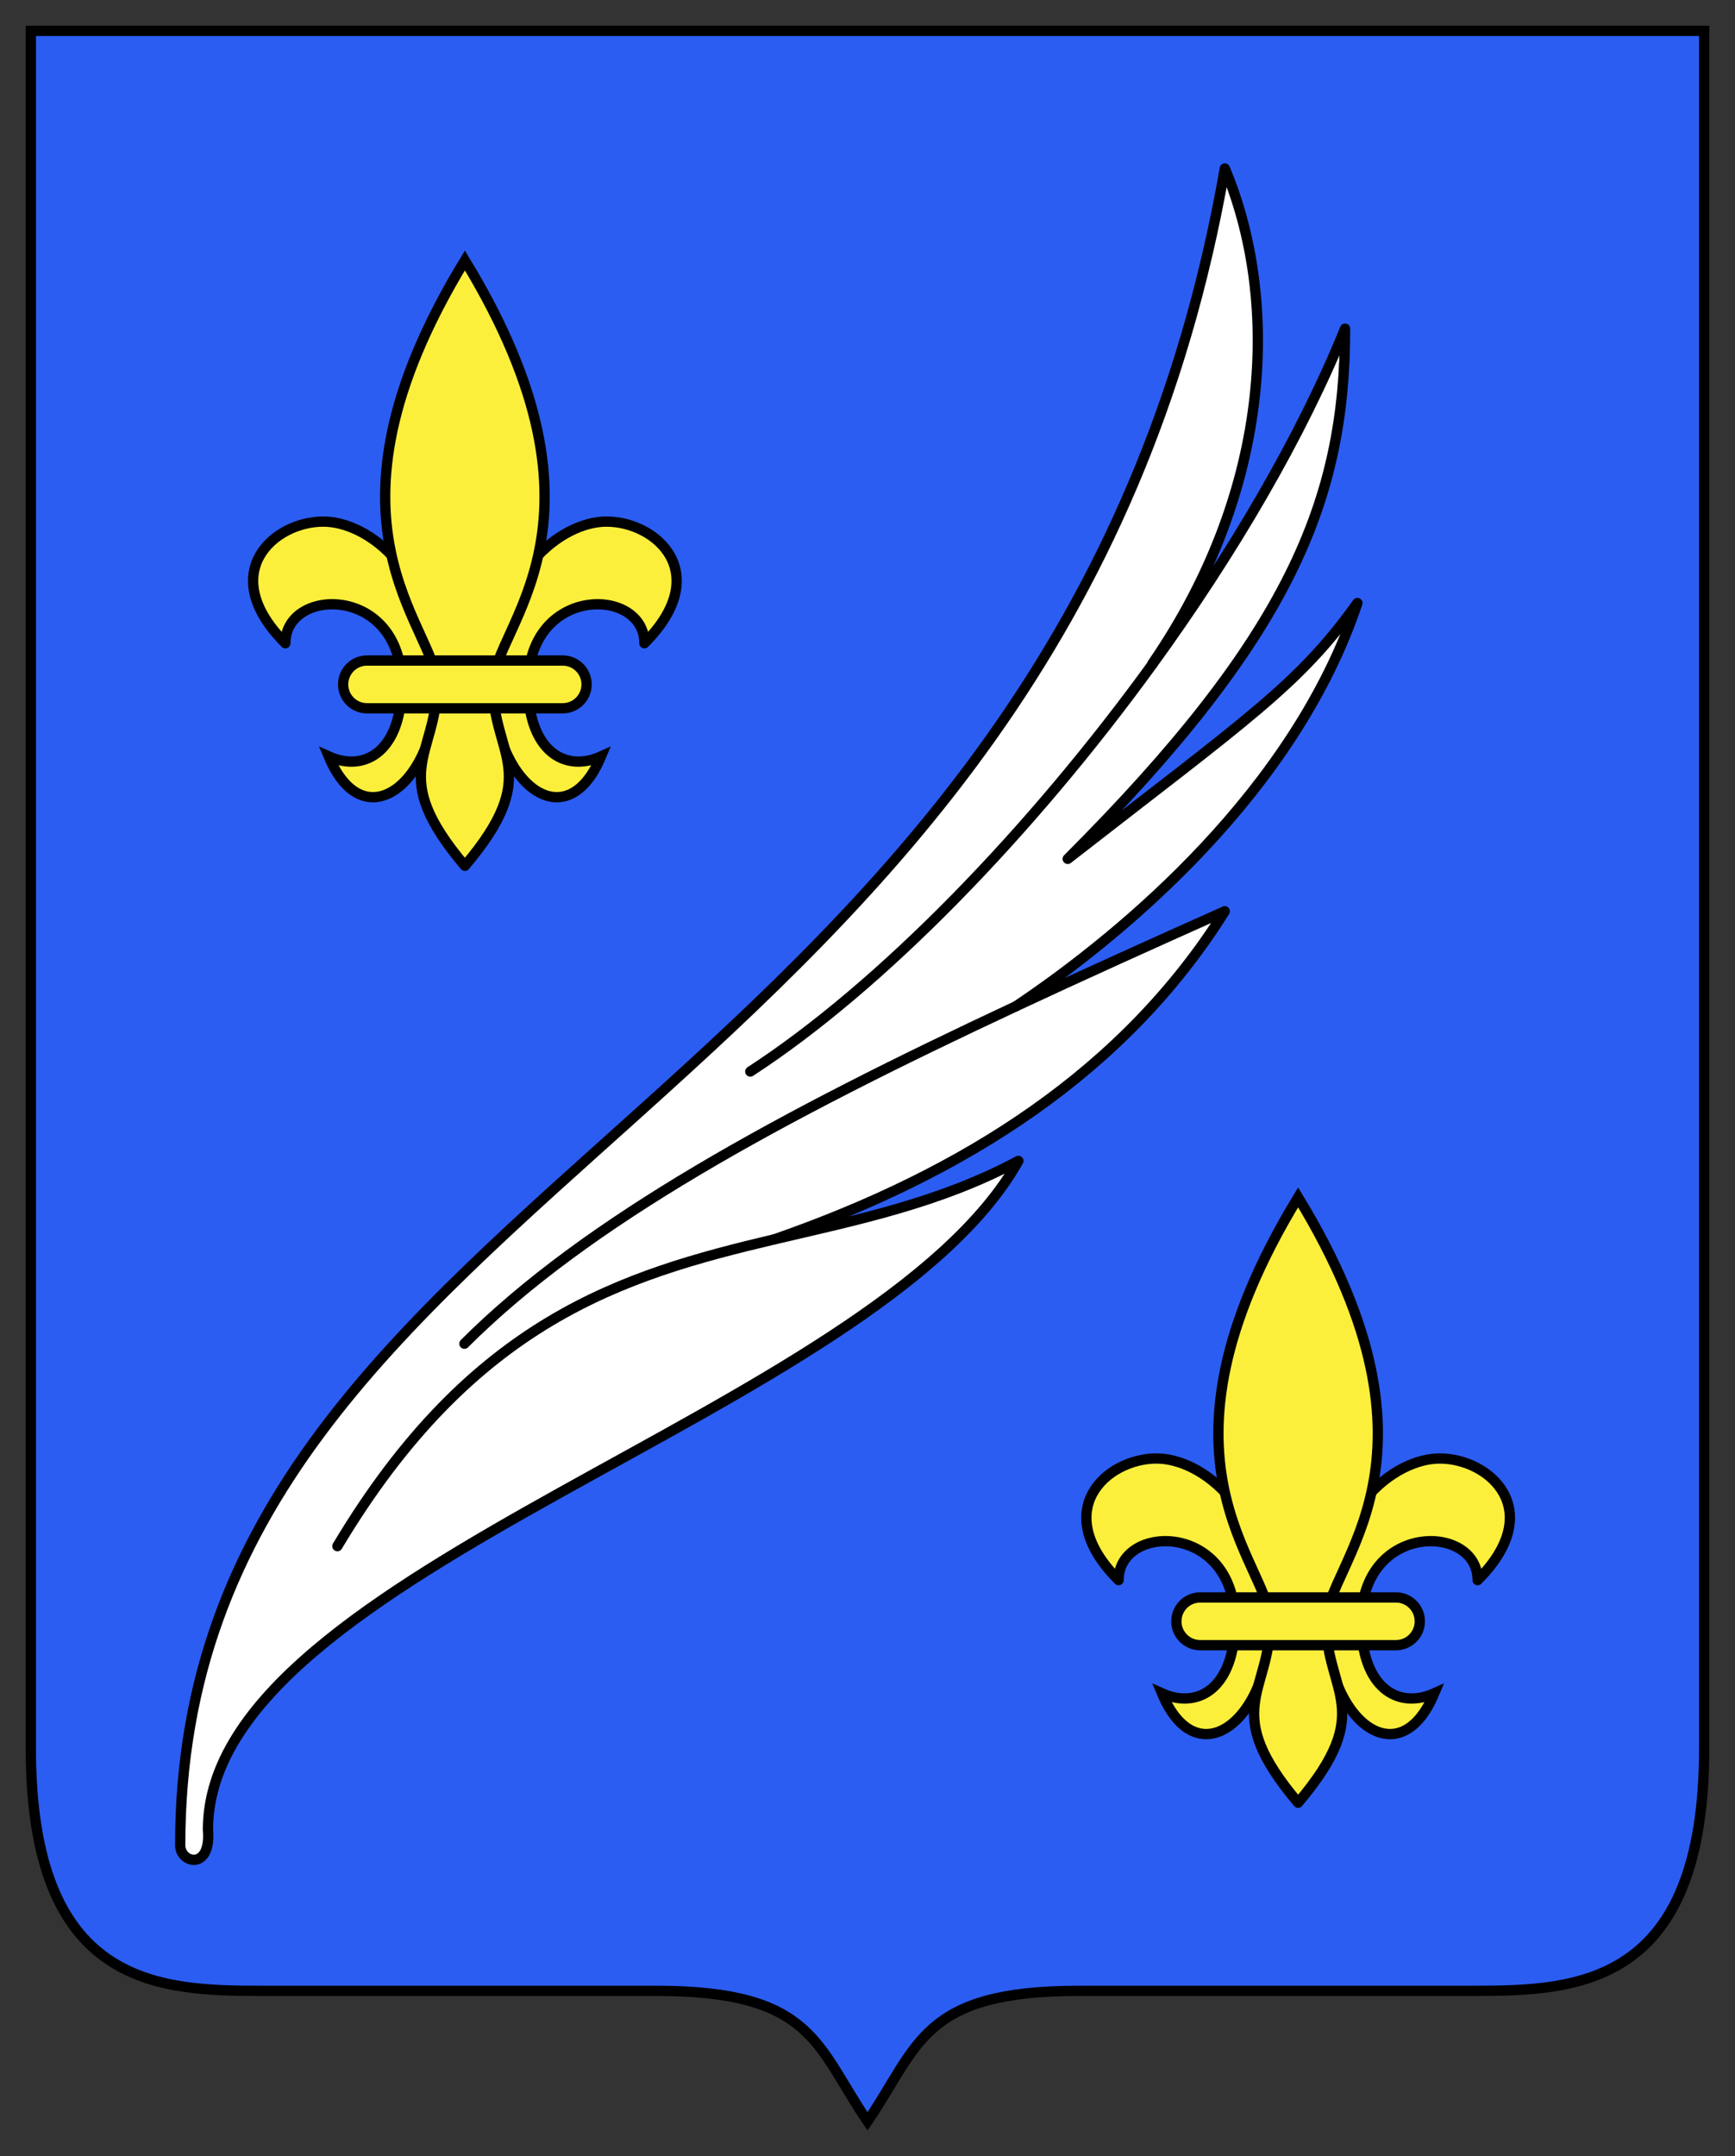
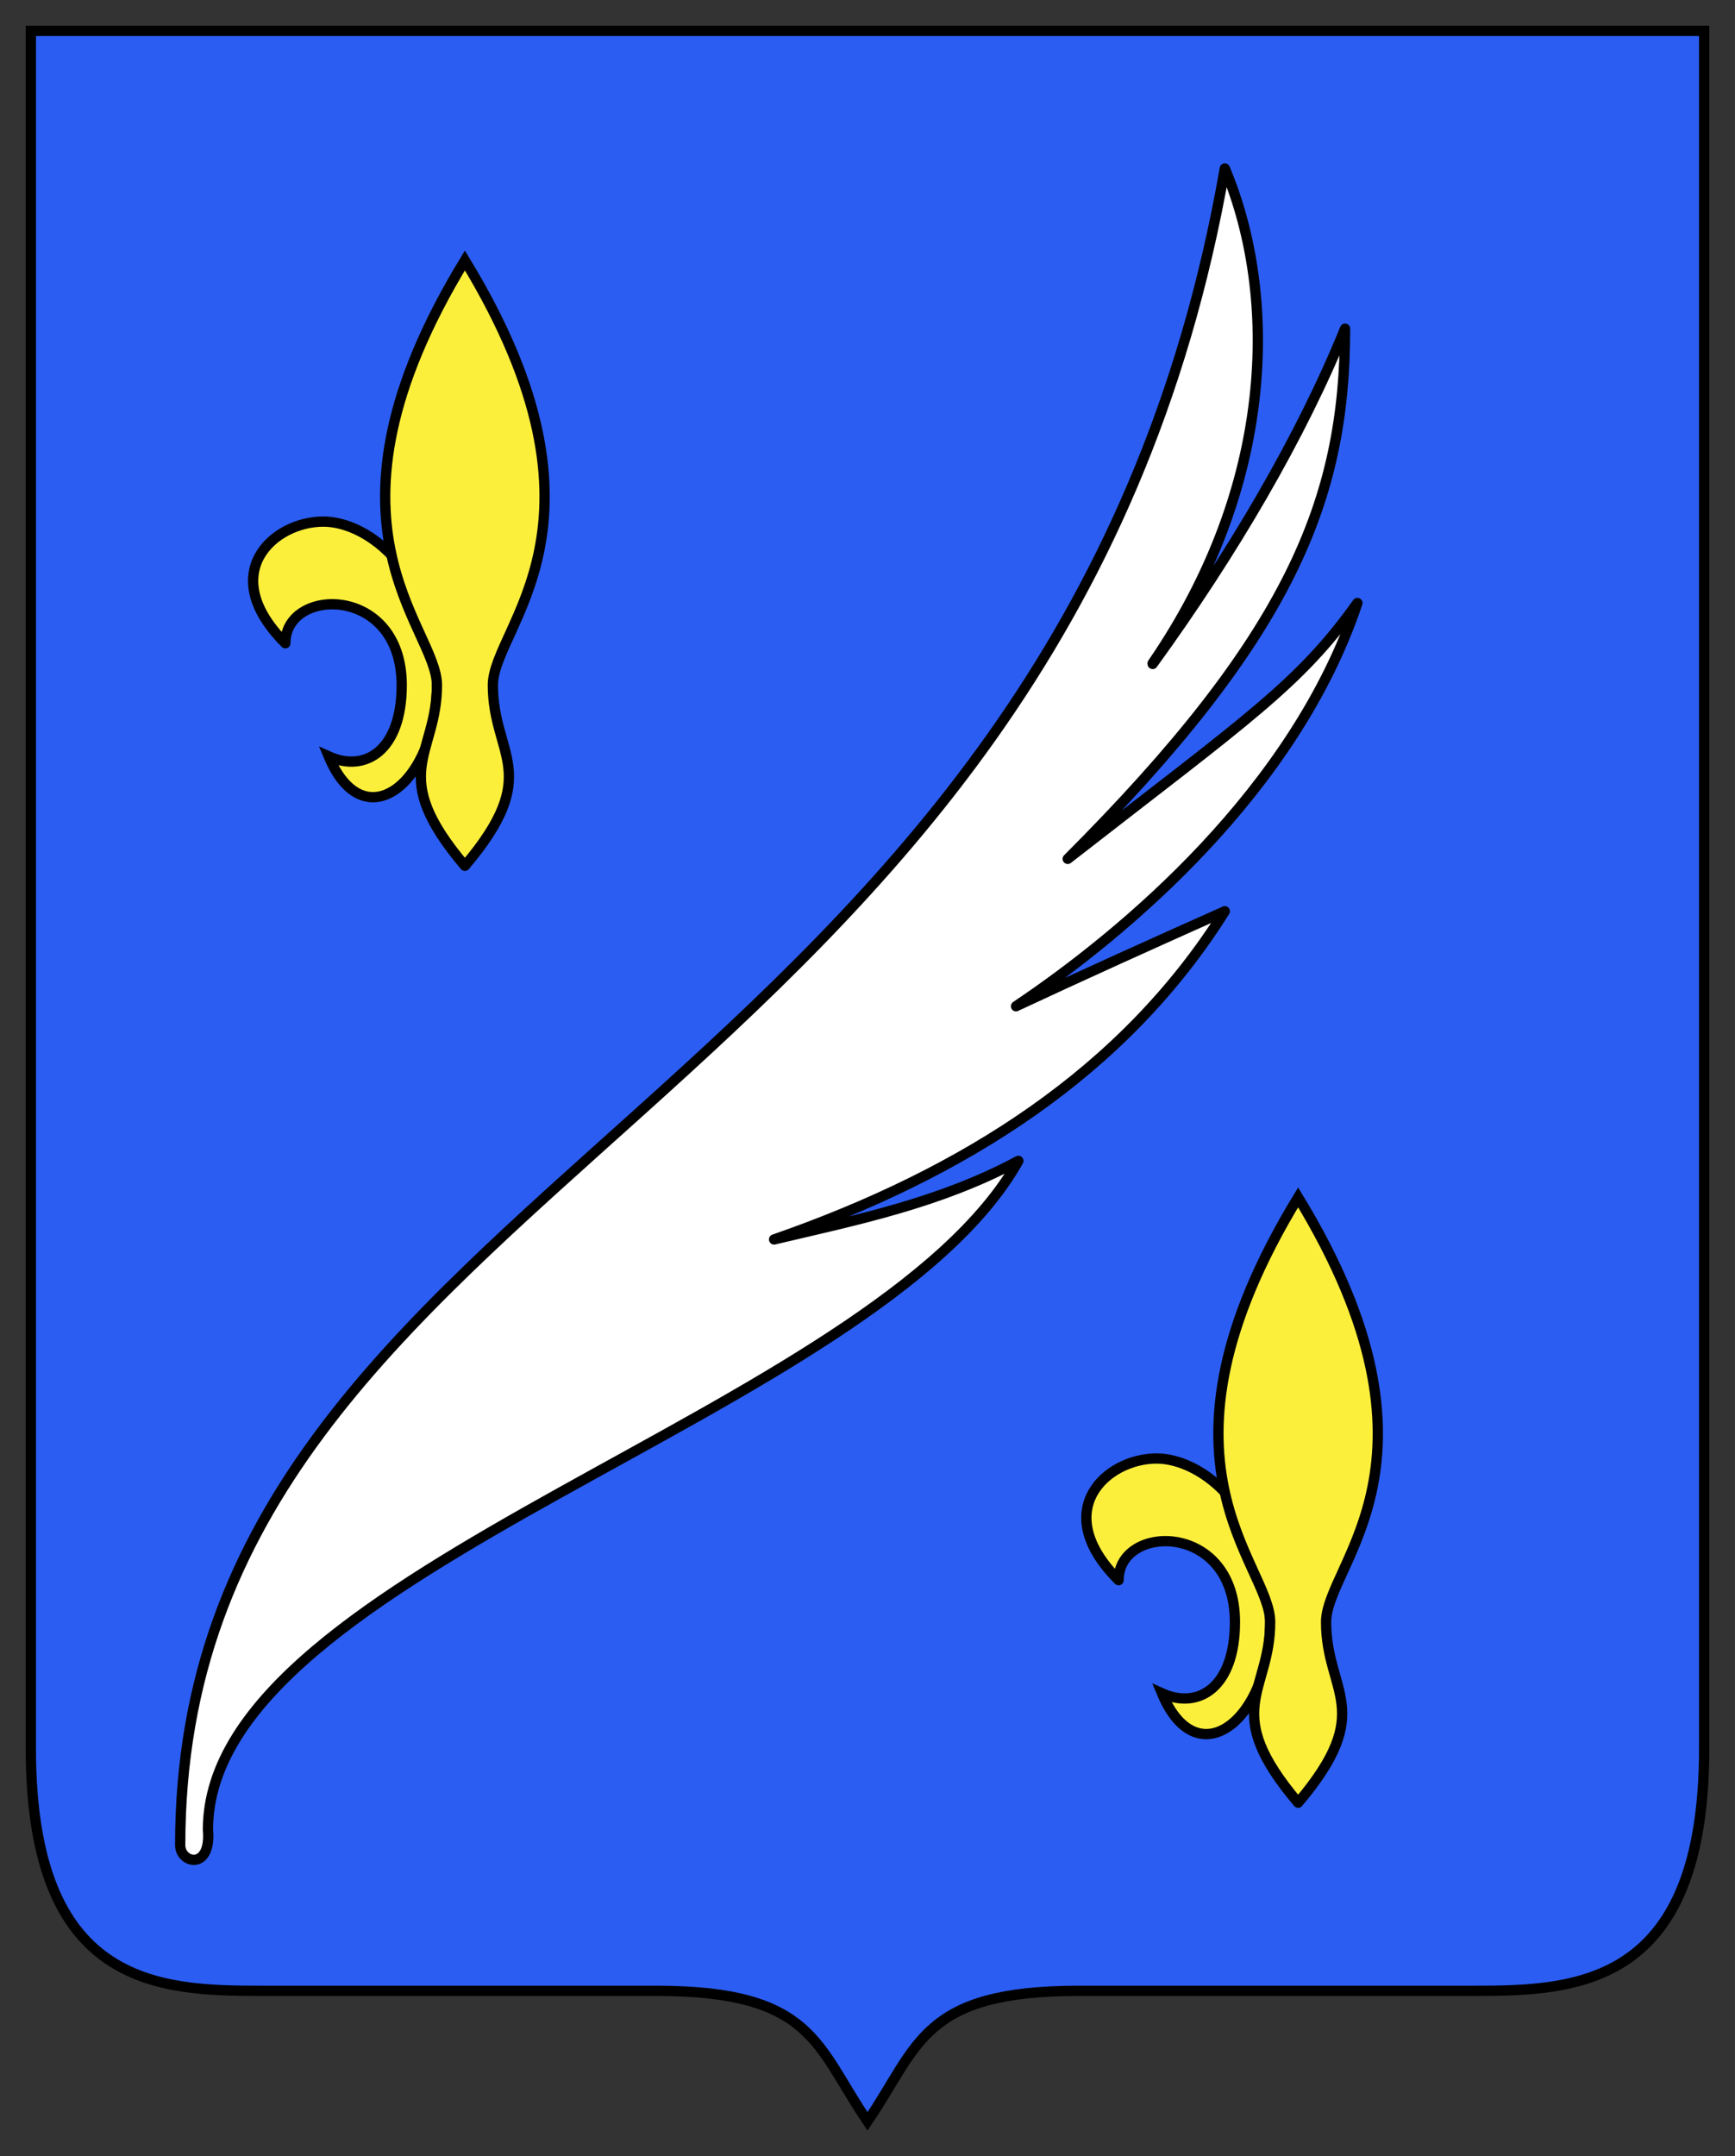
<svg xmlns="http://www.w3.org/2000/svg" xmlns:ns1="http://www.inkscape.org/namespaces/inkscape" xmlns:ns2="http://sodipodi.sourceforge.net/DTD/sodipodi-0.dtd" xmlns:xlink="http://www.w3.org/1999/xlink" ns1:version="1.1.1 (3bf5ae0d25, 2021-09-20)" ns2:docname="CoA Cannes.svg" id="svg2130" version="1.1" viewBox="0 0 337.613 419.48" height="419.48" width="337.613">
  <rect x="0" y="0" width="337.613" height="419.48" fill="#333333" stroke="none" />
  <defs id="defs2124">
  </defs>
  <ns2:namedview ns1:pagecheckerboard="false" fit-margin-bottom="5" fit-margin-right="5" fit-margin-left="5" fit-margin-top="5" lock-margins="true" units="px" ns1:snap-smooth-nodes="true" ns1:snap-object-midpoints="true" ns1:window-maximized="1" ns1:window-y="-11" ns1:window-x="-11" ns1:window-height="1506" ns1:window-width="2560" showgrid="false" ns1:document-rotation="0" ns1:current-layer="layer1" ns1:document-units="px" ns1:cy="210" ns1:cx="168.66667" ns1:zoom="1.5" ns1:pageshadow="2" ns1:pageopacity="0" borderopacity="1.0" bordercolor="#666666" pagecolor="#333333" id="base" showguides="true" ns1:guide-bbox="true" ns1:snap-intersection-paths="true" ns1:object-paths="true" ns1:snap-grids="false" ns1:snap-global="true" ns1:lockguides="false" guidecolor="#00ffff" guideopacity="0.498" ns1:snap-midpoints="true" ns1:snap-to-guides="true" />
  <g id="layer1" ns1:groupmode="layer" ns1:label="cannes" transform="translate(-1169.03,-89.343)">
    <g id="g4605" ns1:label="coa" transform="translate(22086.028,22040.533)">
      <path d="m -20585.385,-21611.04 c 0,46.281 -24.766,47.169 -44.79,47.169 h -76.913 c -30.566,0 -31.079,10.688 -41.099,25.385 -10.012,-14.697 -10.534,-25.385 -41.092,-25.385 h -76.929 c -20.024,0 -44.79,-0.888 -44.79,-47.169 v -334.15 h 325.613 z" style="fill:#2b5df2;fill-opacity:1;fill-rule:nonzero;stroke:#000000;stroke-width:2;stroke-miterlimit:4;stroke-dasharray:none;stroke-opacity:1" id="path1128" ns1:label="coa-0" />
      <g id="g1504" ns1:label="leaf">
        <path d="m -20692.7,-21822.018 c 15.617,-21.54 28.945,-44.285 37.434,-65.222 0,33.442 -10.811,59.984 -53.964,103.145 34.998,-27.243 45.076,-33.899 56.367,-49.776 -12.114,36.325 -45.051,64.105 -66.428,78.444 v 0 c 12.912,-6.037 26.492,-12.163 40.627,-18.477 -19.617,31.267 -50.656,50.949 -87.634,63.829 l -0.07,0.02 c 16.106,-3.804 32.147,-7.039 47.536,-15.283 -27.609,49.303 -157.703,79.462 -157.703,130.126 0.717,7.951 -5.401,6.599 -5.401,2.998 0,-130.623 171.055,-141.417 203.275,-326.199 10.533,25.018 9.588,61.898 -14.053,96.277 z" style="fill:#ffffff;fill-opacity:1;fill-rule:nonzero;stroke:#000000;stroke-width:2;stroke-linecap:round;stroke-linejoin:round;stroke-miterlimit:4;stroke-dasharray:none" id="path1132" ns1:label="leaf-0" />
-         <path id="path1148" style="fill:none;fill-opacity:1;fill-rule:nonzero;stroke:#000000;stroke-width:2;stroke-linecap:round;stroke-linejoin:round;stroke-miterlimit:4;stroke-dasharray:none;stroke-opacity:1" d="m -20770.998,-21742.724 c 25.426,-16.521 54.517,-46.501 78.297,-79.291 m -133.929,132.24 c 23.837,-23.837 61.344,-44.171 107.348,-65.654 m -132.065,105.046 c 26.273,-43.992 55.739,-52.766 84.986,-59.682" ns1:label="pinnates" />
      </g>
      <g id="g4499" ns1:label="lys-l">
        <path d="m -20699.331,-21643.773 c 0,-11.055 22.639,-11.381 22.639,8.155 0,12.619 -7.014,17.091 -14.199,13.865 6.884,16.489 21.051,5.019 21.051,-13.865 0,-21.849 -13.328,-31.821 -22.11,-31.821 -9.776,0 -20.913,10.134 -7.381,23.666" style="fill:#fcef3c;fill-opacity:1;fill-rule:nonzero;stroke:#000000;stroke-width:2;stroke-linecap:round;stroke-miterlimit:4;stroke-dasharray:none;stroke-opacity:1" id="path1152" ns1:label="lys-l1" />
-         <path d="m -20629.464,-21643.773 c 0,-11.055 -22.639,-11.381 -22.639,8.155 0,12.619 7.014,17.091 14.199,13.865 -6.884,16.489 -21.051,5.019 -21.051,-13.865 0,-21.849 13.328,-31.821 22.11,-31.821 9.776,0 20.913,10.134 7.381,23.666" style="fill:#fcef3c;fill-opacity:1;fill-rule:nonzero;stroke:#000000;stroke-width:2;stroke-linecap:round;stroke-miterlimit:4;stroke-dasharray:none;stroke-opacity:1" id="path1160" ns1:label="lys-l2" />
        <path d="m -20664.397,-21600.473 c 15.299,-18.061 5.442,-21.369 5.442,-35.145 0,-11.421 25.931,-31.136 -5.442,-82.623 -31.373,51.487 -5.442,71.202 -5.442,82.623 0,13.776 -9.857,17.084 5.442,35.145" style="fill:#fcef3c;fill-opacity:1;fill-rule:nonzero;stroke:#000000;stroke-width:2;stroke-linecap:round;stroke-miterlimit:4;stroke-dasharray:none;stroke-opacity:1" id="path1168" ns1:label="lys-l3" />
-         <path d="m -20645.369,-21631.116 c 2.574,0 4.652,-2.086 4.652,-4.644 0,-2.574 -2.078,-4.651 -4.652,-4.651 h -38.069 c -2.575,0 -4.652,2.077 -4.652,4.651 0,2.558 2.077,4.644 4.652,4.644 z" style="fill:#fcef3c;fill-opacity:1;fill-rule:nonzero;stroke:#000000;stroke-width:2;stroke-linecap:round;stroke-miterlimit:4;stroke-dasharray:none;stroke-opacity:1" id="path1176" ns1:label="lys-l4" />
      </g>
      <use x="0" y="0" xlink:href="#g4499" id="use985" width="100%" height="100%" transform="translate(-162.138,-182.275)" ns1:label="lys-r" />
    </g>
  </g>
</svg>